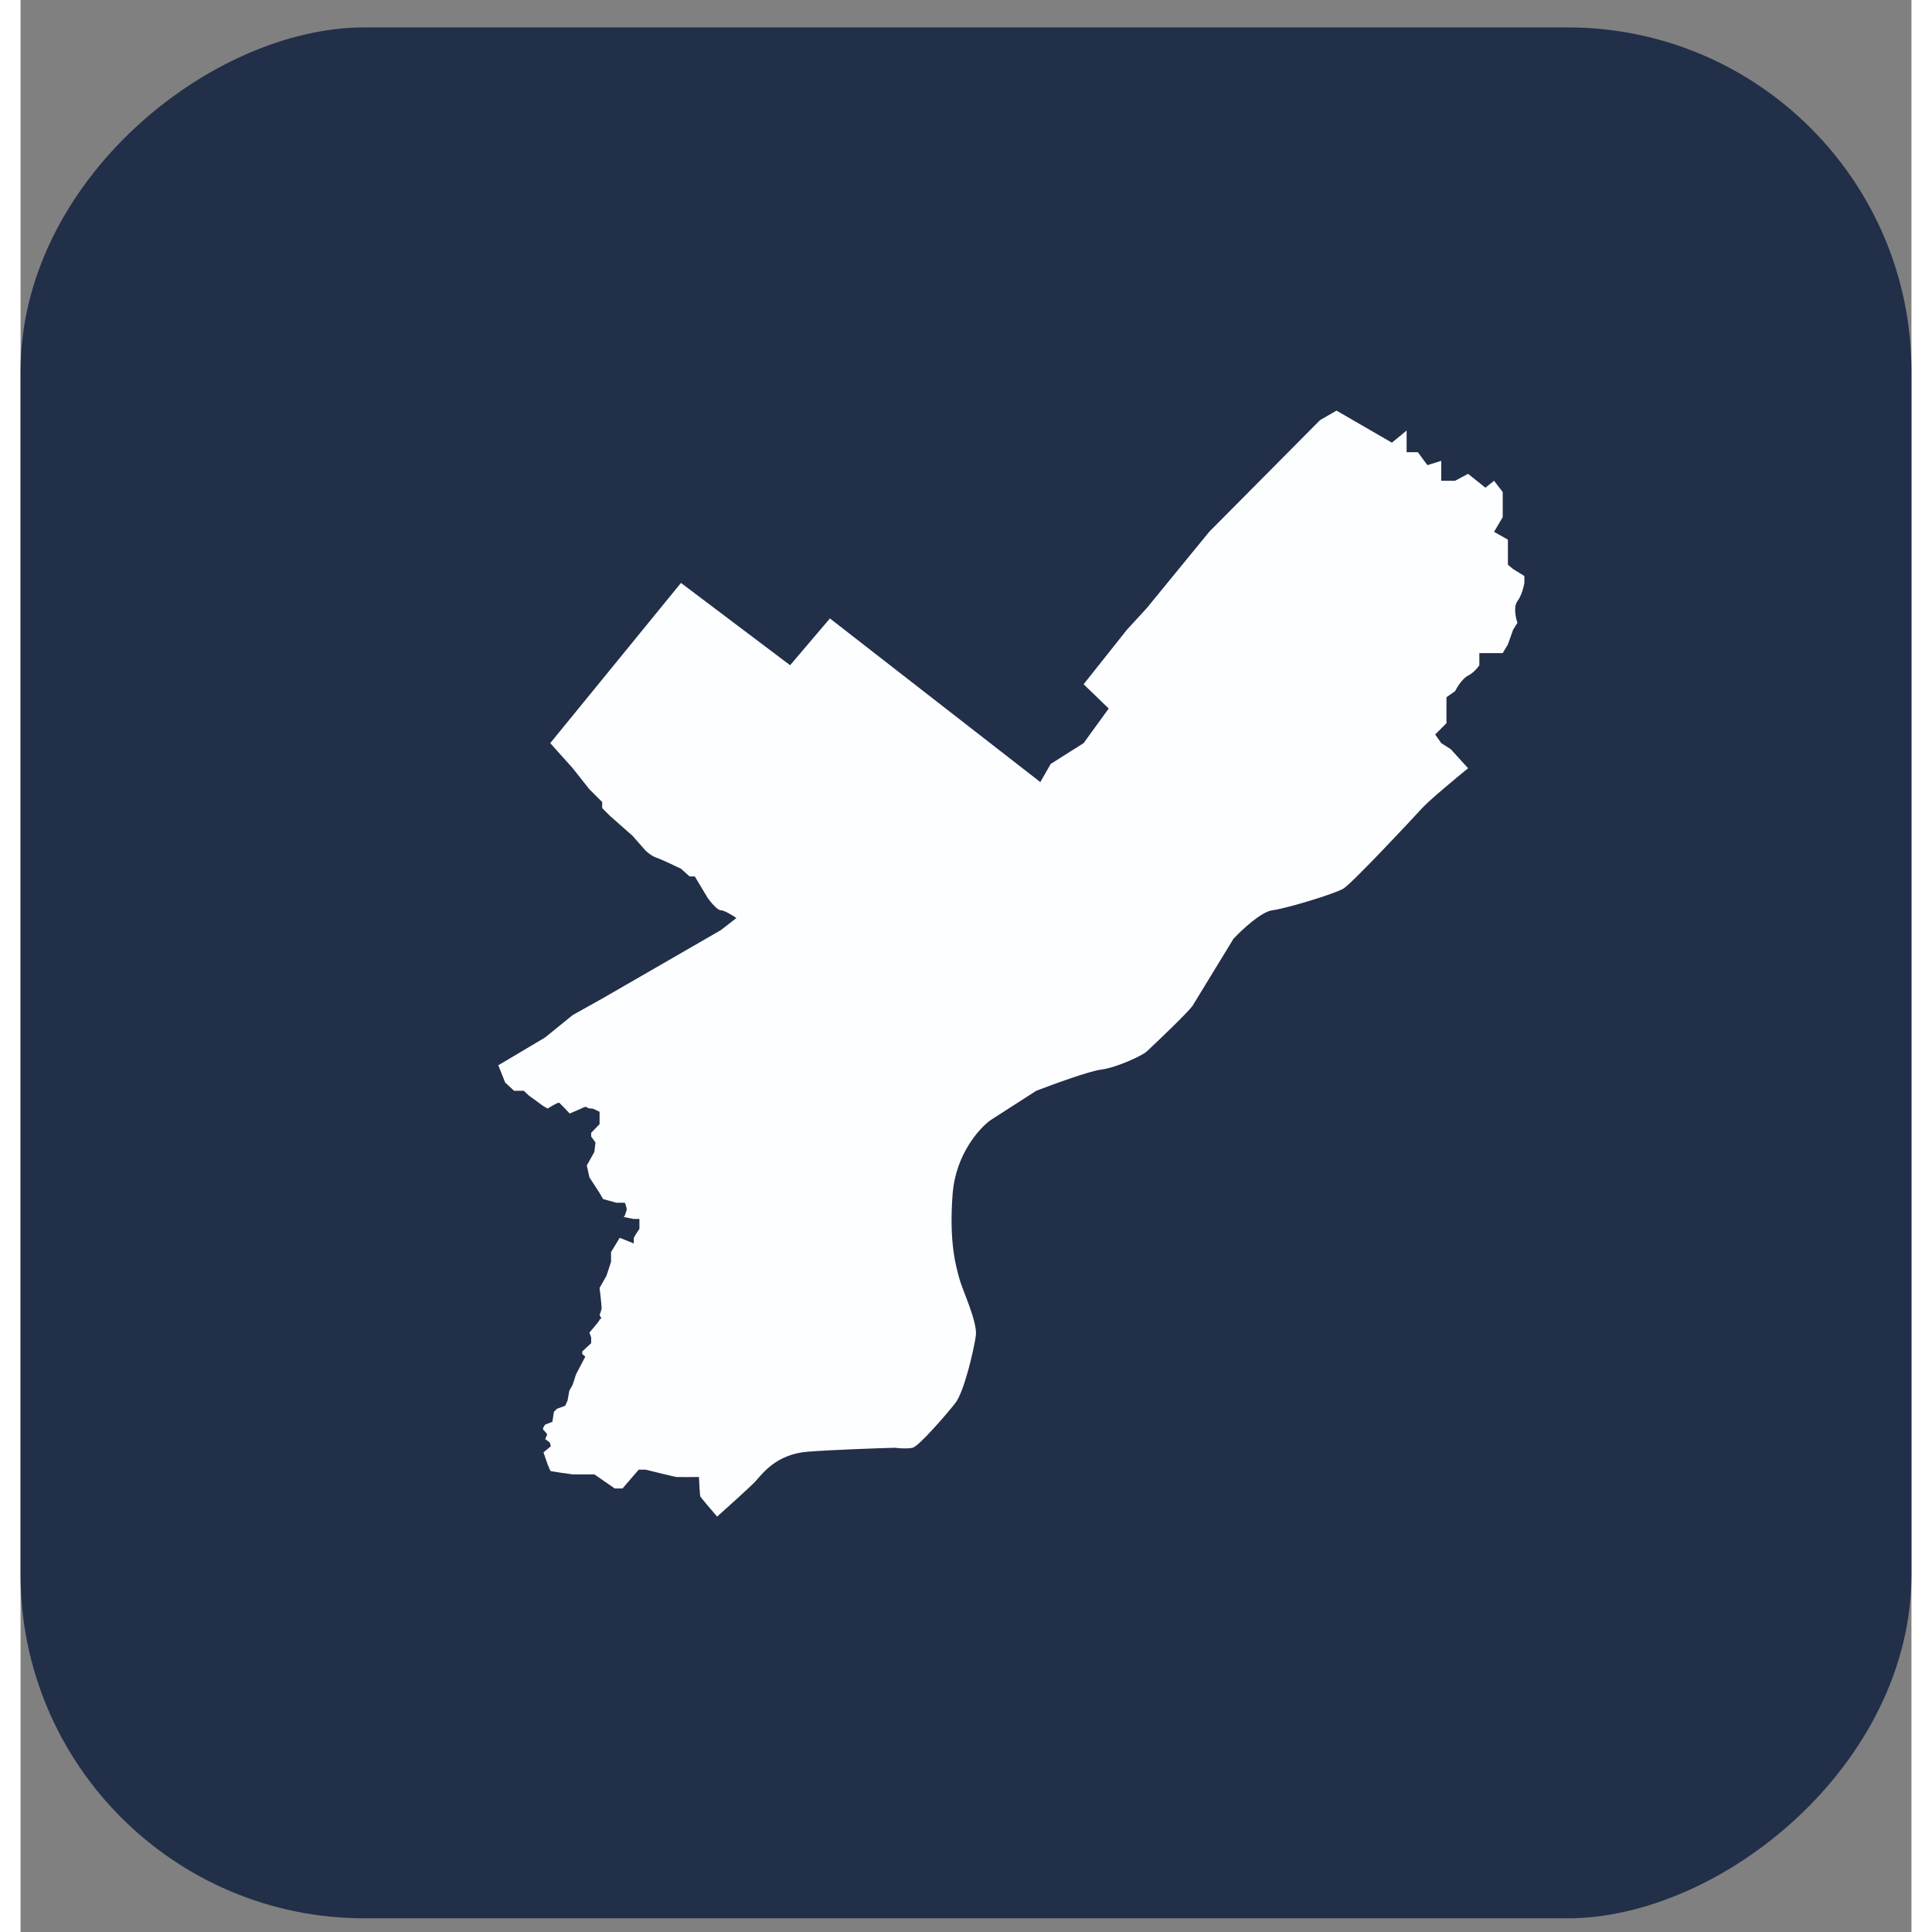
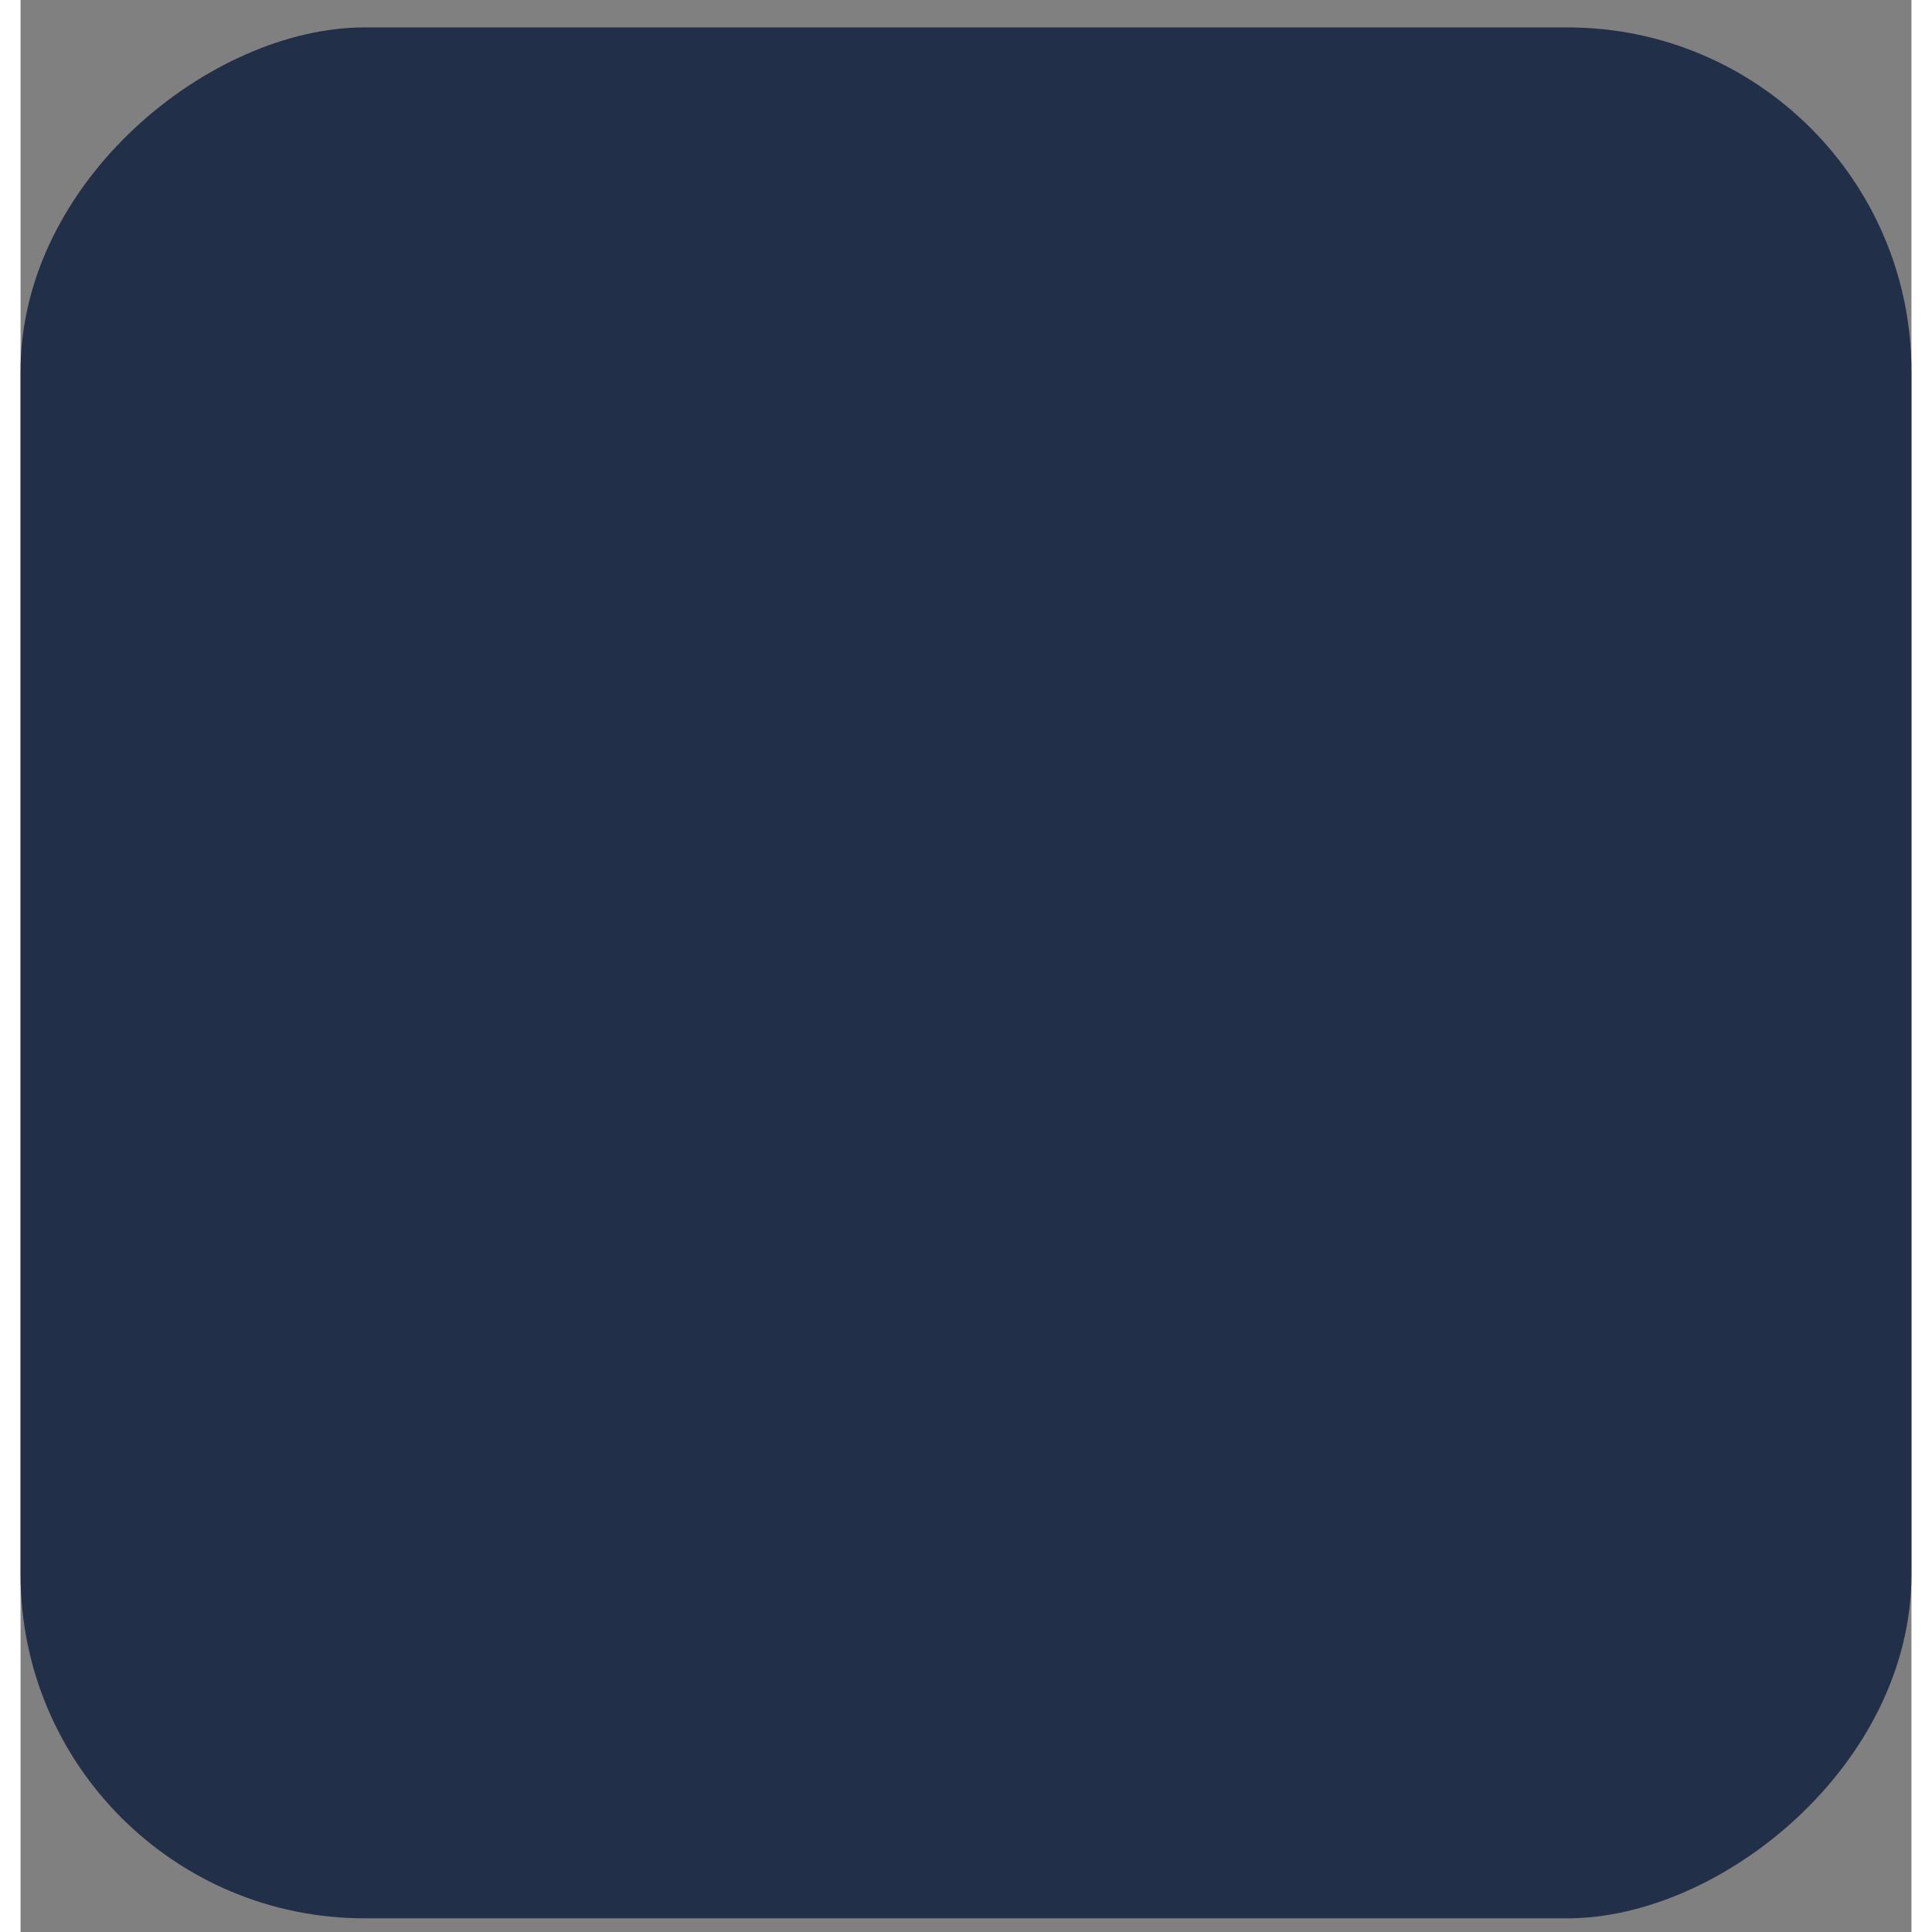
<svg xmlns="http://www.w3.org/2000/svg" width="47" height="47" viewBox="0 0 46 47" fill="none">
  <rect x="0" y="0" width="46" height="47" fill="#808080" stroke="none" />
  <rect y="46.667" width="46" height="46" rx="8.365" transform="rotate(-90 0 46.667)" fill="#212F49" />
-   <path d="M28.516 24.461C28.431 24.596 27.736 25.262 27.399 25.577C27.28 25.69 26.636 25.978 26.288 26.02C26.01 26.053 25.119 26.378 24.708 26.536L23.602 27.247C23.325 27.444 22.751 28.078 22.675 29.043C22.581 30.249 22.765 30.828 22.839 31.107C22.912 31.386 23.286 32.16 23.239 32.497C23.192 32.834 22.954 33.861 22.739 34.135C22.523 34.409 21.854 35.183 21.701 35.22C21.579 35.249 21.362 35.232 21.269 35.22C20.827 35.232 19.785 35.268 19.158 35.315C18.373 35.373 18.036 35.868 17.878 36.036C17.752 36.171 17.204 36.665 16.946 36.895C16.812 36.74 16.543 36.425 16.535 36.4C16.527 36.374 16.51 36.077 16.503 35.931C16.338 35.933 15.998 35.935 15.956 35.931C15.914 35.927 15.436 35.81 15.203 35.752H15.039L14.644 36.21H14.455L13.96 35.868H13.433C13.268 35.845 12.931 35.797 12.901 35.789C12.872 35.78 12.77 35.48 12.722 35.331L12.901 35.183L12.875 35.093L12.764 35.009L12.812 34.893C12.796 34.871 12.756 34.818 12.722 34.788C12.688 34.759 12.736 34.688 12.764 34.656L12.938 34.588L12.975 34.346L13.049 34.272L13.249 34.198L13.307 34.072L13.349 33.835L13.433 33.682L13.512 33.435L13.739 33.003L13.665 32.94V32.877L13.881 32.676V32.534L13.839 32.418C13.921 32.324 14.086 32.129 14.086 32.108C14.086 32.087 14.118 32.081 14.134 32.081L14.086 31.992C14.098 31.96 14.125 31.886 14.134 31.844C14.142 31.802 14.105 31.486 14.086 31.333L14.255 31.033L14.365 30.696V30.459L14.576 30.112L14.918 30.249V30.112L14.981 30.006L15.055 29.896V29.654H14.918L14.671 29.606L14.697 29.58L14.745 29.438C14.755 29.406 14.708 29.259 14.697 29.259H14.492L14.17 29.169L14.086 29.022L13.839 28.642L13.775 28.353L13.96 28.021L13.986 27.794L13.881 27.647V27.558L14.086 27.347V27.047C14.035 27.02 13.928 26.968 13.907 26.968C13.881 26.968 13.802 26.968 13.775 26.936C13.754 26.911 13.675 26.947 13.639 26.968L13.359 27.089C13.282 27.006 13.123 26.838 13.101 26.826C13.08 26.813 12.906 26.915 12.822 26.968L12.712 26.904L12.359 26.646L12.243 26.536H12.006L11.79 26.336L11.622 25.915L12.759 25.24L13.433 24.693L14.149 24.293L17.035 22.628L17.414 22.333C17.323 22.27 17.119 22.144 17.035 22.144C16.951 22.144 16.79 21.947 16.719 21.849L16.403 21.322H16.277L16.066 21.133C15.905 21.055 15.556 20.893 15.455 20.859C15.354 20.825 15.245 20.733 15.203 20.69L14.887 20.332L14.339 19.848L14.149 19.658V19.511L13.833 19.195L13.433 18.689L12.886 18.078L16.066 14.181L18.721 16.183L19.689 15.045L24.808 19.026L25.061 18.584L25.861 18.078L26.472 17.236L25.861 16.646L26.915 15.319L27.399 14.792L28.916 12.938L31.612 10.221L32.013 9.989L33.361 10.769L33.719 10.474V11.001H33.993L34.224 11.316L34.561 11.211V11.696H34.898L35.214 11.527L35.636 11.864L35.846 11.696L36.057 11.97V12.159V12.58L35.846 12.938L36.183 13.128V13.402V13.739L36.31 13.844L36.584 14.013V14.181C36.569 14.273 36.516 14.489 36.415 14.624C36.314 14.758 36.373 15.031 36.415 15.15L36.31 15.319L36.183 15.677L36.057 15.888H35.846H35.488V16.183C35.453 16.239 35.349 16.368 35.214 16.435C35.08 16.503 34.947 16.716 34.898 16.814L34.688 16.962V17.594L34.414 17.868L34.561 18.078L34.793 18.226L35.214 18.689C34.912 18.935 34.266 19.473 34.098 19.658C33.887 19.89 32.392 21.491 32.181 21.617C31.97 21.744 30.791 22.102 30.454 22.144C30.184 22.178 29.709 22.621 29.506 22.839C29.211 23.323 28.6 24.326 28.516 24.461Z" fill="#FDFEFF" />
</svg>